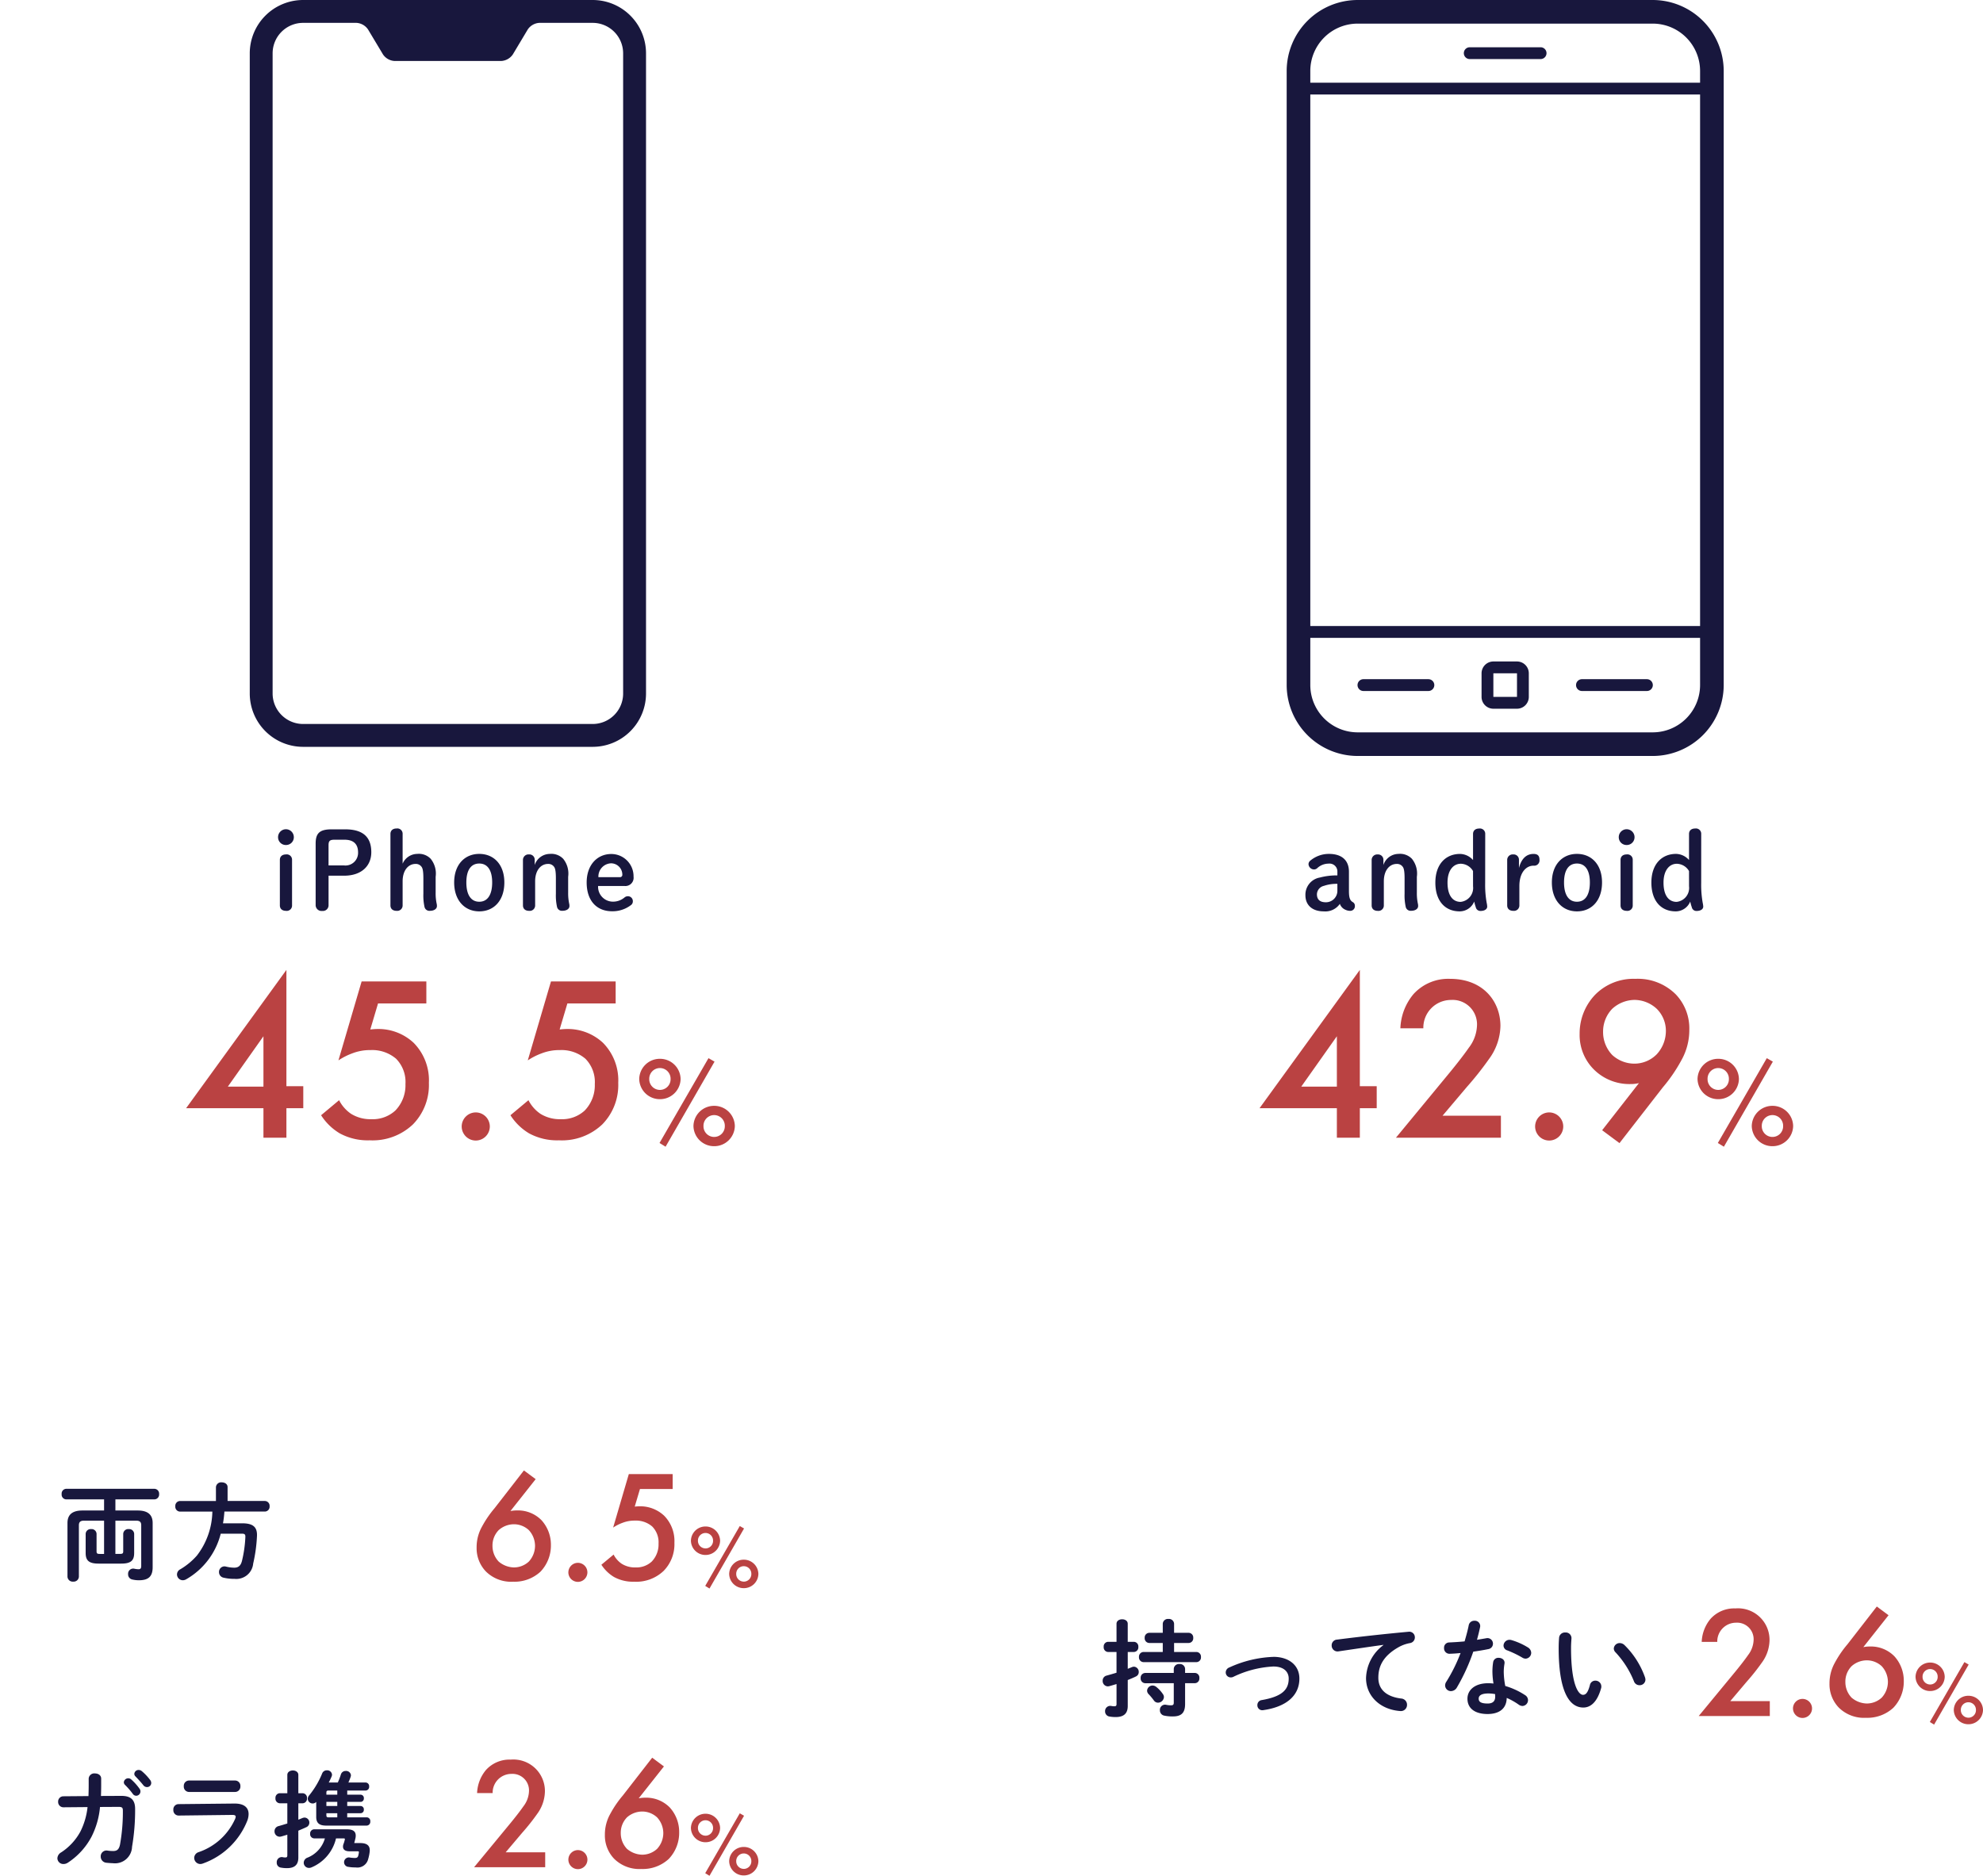
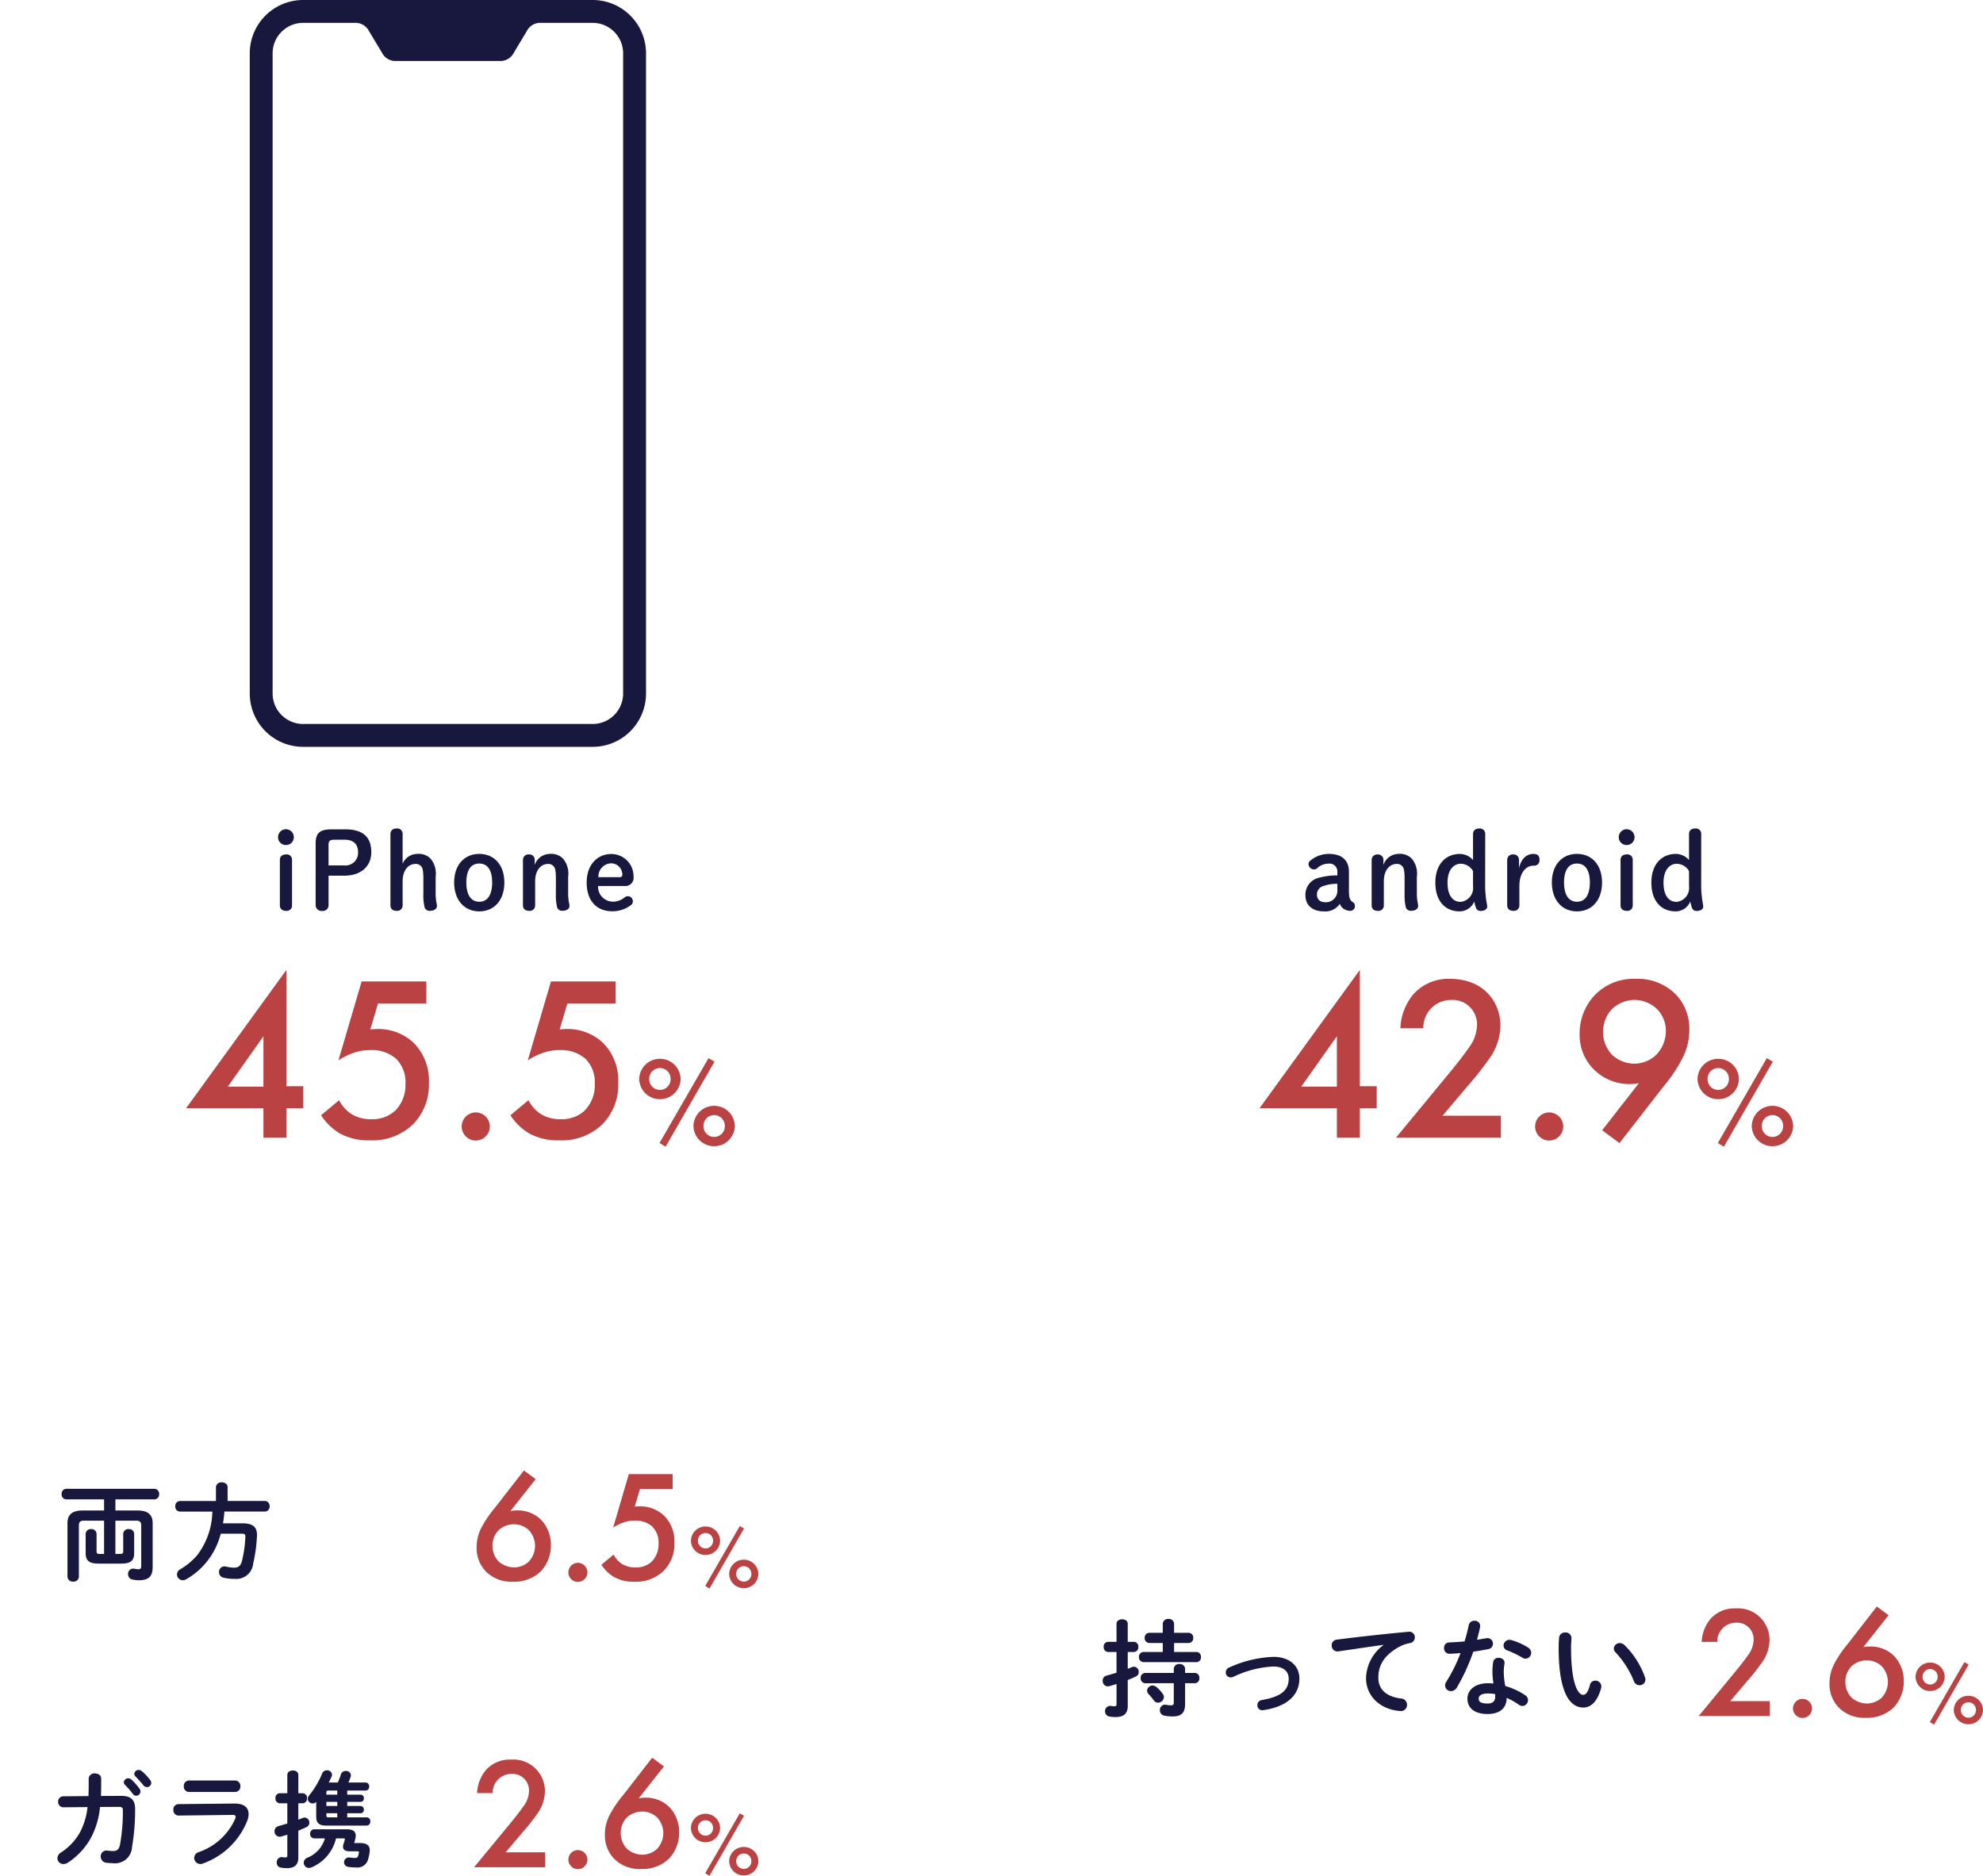
<svg xmlns="http://www.w3.org/2000/svg" width="262.324" height="248.132" viewBox="0 0 262.324 248.132">
  <defs>
    <clipPath id="clip-path">
      <rect id="長方形_7019" data-name="長方形 7019" width="52.421" height="98.792" fill="#18173d" />
    </clipPath>
    <clipPath id="clip-path-2">
-       <rect id="長方形_7020" data-name="長方形 7020" width="57.813" height="100" fill="#18173d" />
-     </clipPath>
+       </clipPath>
  </defs>
  <g id="グループ_2391" data-name="グループ 2391" transform="translate(-879 -5476)">
    <g id="グループ_2390" data-name="グループ 2390">
      <path id="パス_3904" data-name="パス 3904" d="M1.022-.742c0,.462.308.728.812.728a.7.7,0,0,0,.8-.728V-6.748a.7.7,0,0,0-.8-.728c-.5,0-.812.266-.812.728Zm.8-10.066A1.046,1.046,0,0,0,.784-9.758,1.025,1.025,0,0,0,1.82-8.722,1.028,1.028,0,0,0,2.87-9.758,1.049,1.049,0,0,0,1.82-10.808Zm6.034.014c-1.61,0-2.1.546-2.1,1.89V-.8a.777.777,0,0,0,.868.8.755.755,0,0,0,.84-.8V-4.662H9.506c2.31,0,3.612-1.288,3.612-3.108,0-1.918-1.008-3.024-3.444-3.024ZM7.462-6.02V-8.68c0-.56.14-.742.784-.742h1.33c1.2,0,1.792.588,1.792,1.68A1.672,1.672,0,0,1,9.506-6.02ZM20.006-2.268a6.99,6.99,0,0,0,.154,1.75.662.662,0,0,0,.728.5c.546,0,.91-.266.91-.616a1.44,1.44,0,0,0-.014-.238,6.521,6.521,0,0,1-.154-1.54V-4.522a3.1,3.1,0,0,0-.658-2.38,2.174,2.174,0,0,0-1.778-.644,2.124,2.124,0,0,0-1.932,1.3v-3.934a.7.7,0,0,0-.8-.728c-.5,0-.812.266-.812.728V-.742c0,.462.308.728.812.728a.712.712,0,0,0,.8-.728V-3.92c0-1.456.756-2.3,1.708-2.3a.921.921,0,0,1,.77.35c.154.182.266.518.266,1.568ZM27.4.056c1.946,0,3.318-1.442,3.318-3.822s-1.4-3.78-3.318-3.78S24.08-6.132,24.08-3.766,25.466.056,27.4.056Zm0-1.274c-1.092,0-1.708-.91-1.708-2.548s.616-2.506,1.708-2.506,1.708.882,1.708,2.506S28.5-1.218,27.4-1.218Zm7.336-5.544a.7.7,0,0,0-.756-.714.731.731,0,0,0-.8.714v6.02c0,.462.308.728.812.728a.712.712,0,0,0,.8-.728V-3.92c0-1.456.756-2.3,1.708-2.3a.921.921,0,0,1,.77.35c.154.182.266.518.266,1.568v2.03a6.99,6.99,0,0,0,.154,1.75.662.662,0,0,0,.728.5c.546,0,.91-.266.91-.616a1.44,1.44,0,0,0-.014-.238,6.521,6.521,0,0,1-.154-1.54V-4.522A3.1,3.1,0,0,0,38.5-6.9a2.174,2.174,0,0,0-1.778-.644,2.119,2.119,0,0,0-1.988,1.47ZM46.62-3.3a1.09,1.09,0,0,0,1.19-1.232,2.943,2.943,0,0,0-2.94-3c-1.862,0-3.262,1.442-3.262,3.766,0,2.422,1.33,3.808,3.36,3.808a3.994,3.994,0,0,0,2.548-.854.612.612,0,0,0,.2-.49.649.649,0,0,0-.672-.644.7.7,0,0,0-.434.168,2.349,2.349,0,0,1-1.638.546A1.967,1.967,0,0,1,43.12-3.3ZM43.162-4.466A1.741,1.741,0,0,1,44.842-6.3a1.5,1.5,0,0,1,1.484,1.484.309.309,0,0,1-.322.35Z" transform="translate(915 5596.5)" fill="#18173d" />
      <path id="パス_3907" data-name="パス 3907" d="M-6.734-6.846H-3.99c.546,0,.672.238.672.616V-.854c0,.336-.112.434-.364.434a2.907,2.907,0,0,1-.56-.07.675.675,0,0,0-.812.714.687.687,0,0,0,.56.714,3.752,3.752,0,0,0,.868.1c1.26,0,1.82-.5,1.82-1.722V-6.538c0-1.05-.588-1.652-1.974-1.652H-6.734V-9.66h5.166a.641.641,0,0,0,.616-.7.641.641,0,0,0-.616-.7H-13.244a.631.631,0,0,0-.6.7.631.631,0,0,0,.6.7h5.012v1.47H-11.1c-1.386,0-1.974.6-1.974,1.652V.56a.69.69,0,0,0,.756.658A.69.69,0,0,0-11.564.56V-6.23c0-.378.14-.616.672-.616h2.66v4.4H-8.82c-.336,0-.406-.084-.406-.35V-5.1a.655.655,0,0,0-.714-.63.66.66,0,0,0-.728.63v2.534c0,.994.434,1.4,1.708,1.4h3c1.274,0,1.708-.406,1.708-1.4V-5.1a.655.655,0,0,0-.714-.63A.66.66,0,0,0-5.7-5.1v2.3c0,.266-.07.35-.406.35h-.63Zm13.3-2.6H1.792a.639.639,0,0,0-.6.7.639.639,0,0,0,.6.7h4.3A9.807,9.807,0,0,1,4.046-2.226,9,9,0,0,1,1.862-.42a.777.777,0,0,0-.448.686.776.776,0,0,0,.77.77A.916.916,0,0,0,2.646.9,9.649,9.649,0,0,0,7.2-5.124H10.01c.364,0,.462.112.448.434a16.108,16.108,0,0,1-.448,3.164c-.168.672-.5.9-1.036.9A4.741,4.741,0,0,1,7.9-.77,1.1,1.1,0,0,0,7.7-.8a.732.732,0,0,0-.728.77A.746.746,0,0,0,7.588.7,6.191,6.191,0,0,0,9.044.854a2.24,2.24,0,0,0,2.45-2.03,20.014,20.014,0,0,0,.5-3.64c.056-1.218-.56-1.68-1.96-1.68H7.5A14.681,14.681,0,0,0,7.686-8.05h5.362a.641.641,0,0,0,.616-.7.641.641,0,0,0-.616-.7H8.106v-1.834c0-.42-.378-.63-.77-.63a.69.69,0,0,0-.77.63Z" transform="translate(901 5684)" fill="#18173d" />
      <path id="パス_3914" data-name="パス 3914" d="M-14.644-8.428c.014-.434.028-.882.028-1.358v-.938c0-.462-.406-.686-.826-.686a.739.739,0,0,0-.826.672v.952c0,.476-.014.938-.028,1.372l-3.3.028a.693.693,0,0,0-.714.728.7.7,0,0,0,.728.728l3.164-.028a9.5,9.5,0,0,1-.938,3.22A7.6,7.6,0,0,1-19.908-.966a.946.946,0,0,0-.5.784.781.781,0,0,0,.8.756A1.037,1.037,0,0,0-19.04.406,9.277,9.277,0,0,0-15.9-3.024,10.838,10.838,0,0,0-14.77-6.972l2.464-.014c.448,0,.56.112.56.476A24.375,24.375,0,0,1-12.124-2c-.14.672-.42.854-.91.854a5.187,5.187,0,0,1-.742-.056.764.764,0,0,0-.9.784.817.817,0,0,0,.77.826c.252.028.672.056.826.056a2.258,2.258,0,0,0,2.548-2.17,28.6,28.6,0,0,0,.406-5.012c0-1.218-.588-1.736-1.862-1.722Zm3.164-1.484a10.183,10.183,0,0,1,1.036,1.19.561.561,0,0,0,.462.266.571.571,0,0,0,.56-.56.585.585,0,0,0-.126-.378,6.994,6.994,0,0,0-1.092-1.218.584.584,0,0,0-.392-.154.583.583,0,0,0-.588.532A.5.5,0,0,0-11.48-9.912Zm1.4-1.106c.322.336.714.756,1.036,1.162a.609.609,0,0,0,.49.252.547.547,0,0,0,.56-.532.652.652,0,0,0-.154-.42A7.02,7.02,0,0,0-9.226-11.7a.672.672,0,0,0-.42-.168.562.562,0,0,0-.588.518A.463.463,0,0,0-10.08-11.018ZM-3-10.472a.7.7,0,0,0-.686.756A.7.7,0,0,0-3-8.96h6.1a.705.705,0,0,0,.7-.756.705.705,0,0,0-.7-.756ZM-4.382-7.35a.694.694,0,0,0-.686.756.7.7,0,0,0,.714.756L2.73-5.922c.308,0,.448.07.448.238a.9.9,0,0,1-.07.28A8.153,8.153,0,0,1-1.736-.994a.819.819,0,0,0-.574.756A.821.821,0,0,0-1.5.574,1.11,1.11,0,0,0-1.148.5a9.875,9.875,0,0,0,5.894-5.74,2.525,2.525,0,0,0,.14-.8c0-.854-.6-1.4-1.89-1.386ZM17.934-8.6v-.546H20.37a.483.483,0,0,0,.462-.532.483.483,0,0,0-.462-.532H18.088a6.964,6.964,0,0,0,.308-.784.819.819,0,0,0,.028-.182.632.632,0,0,0-.686-.56.649.649,0,0,0-.644.462,9.139,9.139,0,0,1-.406,1.064h-1.2c.14-.252.252-.5.364-.756a.748.748,0,0,0,.07-.28.628.628,0,0,0-.672-.574.647.647,0,0,0-.63.406A11.345,11.345,0,0,1,12.894-8.5a.686.686,0,0,0-.182.448.646.646,0,0,0,.644.616.62.62,0,0,0,.476-.21v1.988c0,.77.364,1.148,1.3,1.148h5.39a.5.5,0,0,0,.462-.546.488.488,0,0,0-.462-.546h-2.59v-.546h1.778a.434.434,0,0,0,.42-.476.434.434,0,0,0-.42-.476H17.934v-.546h1.778a.434.434,0,0,0,.42-.476.434.434,0,0,0-.42-.476Zm-2.758,0v-.28c0-.21.07-.266.308-.266h1.134V-8.6Zm0,.952h1.442V-7.1H15.176Zm0,1.5h1.442V-5.6H15.484c-.238,0-.308-.056-.308-.28Zm2.268,3.332c.168,0,.2.042.168.168a3.782,3.782,0,0,1-.182.6.974.974,0,0,0-.056.322c0,.406.308.616.868.616h1.05c.154,0,.2.028.182.168a3.164,3.164,0,0,1-.084.42c-.07.238-.2.294-.448.294A4.6,4.6,0,0,1,18.3-.28a.633.633,0,0,0-.784.616A.619.619,0,0,0,18.1.952a4.742,4.742,0,0,0,.938.07A1.467,1.467,0,0,0,20.706-.084a5.6,5.6,0,0,0,.2-.994c.07-.7-.266-1.12-1.246-1.12h-.77l-.028-.028c.056-.168.1-.364.14-.532a1.579,1.579,0,0,0,.056-.42c0-.574-.364-.84-1.2-.84h-4.3a.549.549,0,0,0-.532.6.556.556,0,0,0,.532.6H14.98a3.886,3.886,0,0,1-2.3,2.548.729.729,0,0,0-.5.672.687.687,0,0,0,.686.686.847.847,0,0,0,.308-.056,5.506,5.506,0,0,0,3.276-3.85ZM11.466-8.792v-2.422c0-.392-.364-.588-.728-.588s-.728.2-.728.588v2.422H9a.6.6,0,0,0-.56.658A.608.608,0,0,0,9-7.462H10.01v2.674c-.406.126-.812.252-1.176.35a.684.684,0,0,0-.518.672.693.693,0,0,0,.672.728,1.081,1.081,0,0,0,.21-.028c.252-.07.532-.154.812-.238v2.73c0,.21-.07.28-.266.28A1.526,1.526,0,0,1,9.38-.336a.667.667,0,0,0-.77.714.637.637,0,0,0,.56.672,4.409,4.409,0,0,0,.784.07c1.036,0,1.512-.462,1.512-1.4V-3.836c.35-.154.7-.294,1.05-.462a.641.641,0,0,0,.406-.6.654.654,0,0,0-.63-.672.883.883,0,0,0-.308.07c-.168.07-.336.14-.518.21v-2.17h.574a.61.61,0,0,0,.574-.672.6.6,0,0,0-.574-.658Z" transform="translate(907 5722)" fill="#18173d" />
      <path id="パス_3910" data-name="パス 3910" d="M-32.816-8.82V-11.2c0-.406-.364-.6-.742-.6s-.742.2-.742.6v2.38h-1.134a.608.608,0,0,0-.56.672.608.608,0,0,0,.56.672H-34.3v2.744c-.448.14-.9.266-1.3.378a.676.676,0,0,0-.532.686.705.705,0,0,0,.672.742,1.081,1.081,0,0,0,.21-.028c.308-.084.63-.182.952-.28V-.6c0,.238-.07.308-.294.308A2,2,0,0,1-35-.336a.687.687,0,0,0-.812.714.675.675,0,0,0,.588.686,4.575,4.575,0,0,0,.8.07c1.12,0,1.61-.5,1.61-1.47v-3.43c.378-.154.756-.308,1.092-.476a.629.629,0,0,0,.364-.574.683.683,0,0,0-.63-.714.649.649,0,0,0-.266.056c-.182.07-.364.154-.56.224V-7.476h.826a.61.61,0,0,0,.574-.672.61.61,0,0,0-.574-.672Zm4.634,1.344H-30.73a.622.622,0,0,0-.6.672.622.622,0,0,0,.6.672h7a.614.614,0,0,0,.6-.672.614.614,0,0,0-.6-.672h-2.954v-1.19h1.932a.614.614,0,0,0,.6-.672.614.614,0,0,0-.6-.672h-1.932V-11.2a.674.674,0,0,0-.742-.644.679.679,0,0,0-.756.644v1.19h-1.792a.622.622,0,0,0-.6.672.622.622,0,0,0,.6.672h1.792Zm1.456,4.13V-.77c0,.266-.1.35-.364.35a3.162,3.162,0,0,1-.658-.07.679.679,0,0,0-.812.728.7.7,0,0,0,.546.7,5.117,5.117,0,0,0,1.162.112c1.092,0,1.624-.434,1.624-1.638V-3.346h1.288a.614.614,0,0,0,.6-.672.619.619,0,0,0-.6-.686h-1.288v-.532a.674.674,0,0,0-.742-.644.679.679,0,0,0-.756.644V-4.7h-3.78a.622.622,0,0,0-.6.672.627.627,0,0,0,.6.686Zm-2.282.518a.823.823,0,0,0-.518-.21.723.723,0,0,0-.728.672.66.66,0,0,0,.182.448,8.24,8.24,0,0,1,.714.854.661.661,0,0,0,.546.294.794.794,0,0,0,.784-.742.74.74,0,0,0-.154-.42A4.22,4.22,0,0,0-29.008-2.828Zm15.456-4a15.261,15.261,0,0,0-5.824,1.4.709.709,0,0,0-.476.658.657.657,0,0,0,.658.658.726.726,0,0,0,.336-.07,13.74,13.74,0,0,1,5.306-1.372c1.386,0,2.03.7,2.03,1.6,0,1.484-.91,2.38-3.57,2.842a.655.655,0,0,0-.574.658.65.65,0,0,0,.784.672c3.136-.448,4.774-1.988,4.774-4.172C-10.108-5.726-11.508-6.832-13.552-6.832ZM1.008-8.386a5.645,5.645,0,0,0-2.3,4.368C-1.288-1.638.574.14,3.22.336A.811.811,0,0,0,4.13-.49a.815.815,0,0,0-.756-.826C1.414-1.554.336-2.506.336-4.06c0-1.33.462-2.786,2.646-4.032a4.792,4.792,0,0,1,1.54-.56.756.756,0,0,0,.644-.756.736.736,0,0,0-.84-.742C1.414-9.884-2.2-9.492-5.11-9.114a.753.753,0,0,0-.728.77.775.775,0,0,0,.924.784c2.016-.294,4.242-.63,5.922-.854ZM17.318-1.4a8.681,8.681,0,0,1,1.6.9.892.892,0,0,0,.476.168.771.771,0,0,0,.742-.77.786.786,0,0,0-.378-.658,9.741,9.741,0,0,0-2.632-1.218,10.645,10.645,0,0,1-.2-1.82,6.466,6.466,0,0,1,.1-1.148c.07-.49-.35-.756-.77-.756a.683.683,0,0,0-.728.56,7.6,7.6,0,0,0-.1,1.358,10.188,10.188,0,0,0,.14,1.484,6.238,6.238,0,0,0-.7-.042c-1.792,0-2.744.924-2.744,2.044,0,1.3,1.008,2.03,2.674,2.03C16.142.728,17.29.168,17.318-1.4ZM14.8-.658c-.91,0-1.19-.238-1.19-.644,0-.378.308-.686,1.288-.686a4.934,4.934,0,0,1,.882.084,2.812,2.812,0,0,1,.014.35C15.792-.938,15.442-.658,14.8-.658ZM11.746-8.876c-.714.07-1.414.112-2.044.14a.683.683,0,0,0-.672.728.716.716,0,0,0,.728.77c.434-.014.938-.042,1.456-.1a21.454,21.454,0,0,1-1.89,3.808.872.872,0,0,0-.154.49.765.765,0,0,0,.784.742.925.925,0,0,0,.784-.5,25.723,25.723,0,0,0,2.156-4.718c.686-.1,1.372-.21,1.974-.336a.72.72,0,0,0,.63-.714.728.728,0,0,0-.882-.728c-.392.07-.812.14-1.232.21.154-.56.294-1.12.406-1.652a.7.7,0,0,0-.742-.868.731.731,0,0,0-.756.6C12.152-10.3,11.956-9.59,11.746-8.876Zm6.216-.168a.951.951,0,0,0-.266-.042.792.792,0,0,0-.8.77.676.676,0,0,0,.5.63,13.68,13.68,0,0,1,2,.966.81.81,0,0,0,.42.126.772.772,0,0,0,.742-.77.869.869,0,0,0-.462-.728A8.864,8.864,0,0,0,17.962-9.044Zm6.286-.336c-.028.364-.056.784-.056,1.428,0,5.32,1.232,7.826,3.262,7.826.938,0,1.834-.686,2.352-2.562a.694.694,0,0,0,.028-.238.77.77,0,0,0-.8-.756.719.719,0,0,0-.714.6c-.28,1.05-.574,1.274-.91,1.274-.588,0-1.582-1.288-1.582-6.188,0-.5.028-.84.056-1.274a.753.753,0,0,0-.826-.784A.767.767,0,0,0,24.248-9.38Zm8.652.994a.924.924,0,0,0-.616-.266.775.775,0,0,0-.8.714.733.733,0,0,0,.238.518,12.379,12.379,0,0,1,2.422,3.808.771.771,0,0,0,.742.532.755.755,0,0,0,.784-.742,1.336,1.336,0,0,0-.056-.294A11.215,11.215,0,0,0,32.9-8.386Z" transform="translate(1061 5702)" fill="#18173d" />
      <path id="パス_3911" data-name="パス 3911" d="M-22.2-4.7a8.6,8.6,0,0,0-2.31.28,2.3,2.3,0,0,0-1.918,2.338C-26.432-.8-25.55.056-24,.056a2.335,2.335,0,0,0,2.128-.994,1.323,1.323,0,0,0,.742.784,1.46,1.46,0,0,0,.644.14.609.609,0,0,0,.6-.672.528.528,0,0,0-.294-.49c-.322-.21-.49-.49-.49-1.456V-5.18c0-1.554-.98-2.366-2.646-2.366a3.829,3.829,0,0,0-2.52.938.607.607,0,0,0-.182.42.739.739,0,0,0,.742.7.65.65,0,0,0,.392-.154,2.215,2.215,0,0,1,1.512-.616A1.042,1.042,0,0,1-22.2-5.166Zm0,1.988A1.513,1.513,0,0,1-23.73-1.148c-.84,0-1.176-.42-1.176-1.064a1.182,1.182,0,0,1,.924-1.106A5.126,5.126,0,0,1-22.2-3.584Zm6.09-4.046a.7.7,0,0,0-.756-.714.731.731,0,0,0-.8.714v6.02c0,.462.308.728.812.728a.712.712,0,0,0,.8-.728V-3.92c0-1.456.756-2.3,1.708-2.3a.921.921,0,0,1,.77.35c.154.182.266.518.266,1.568v2.03a6.99,6.99,0,0,0,.154,1.75.662.662,0,0,0,.728.5c.546,0,.91-.266.91-.616a1.44,1.44,0,0,0-.014-.238,6.521,6.521,0,0,1-.154-1.54V-4.522a3.1,3.1,0,0,0-.658-2.38,2.174,2.174,0,0,0-1.778-.644,2.119,2.119,0,0,0-1.988,1.47Zm13.468-3.416a.7.7,0,0,0-.8-.728c-.5,0-.812.266-.812.728v3.444a2.344,2.344,0,0,0-1.722-.812c-1.848,0-3.262,1.316-3.262,3.794C-9.24-1.33-7.966.056-6.02.056A2.074,2.074,0,0,0-4.1-1.246a6.351,6.351,0,0,0,.21.756A.617.617,0,0,0-3.248,0c.5,0,.868-.224.868-.574a2.878,2.878,0,0,0-.07-.5,13.46,13.46,0,0,1-.2-2.632Zm-1.61,6.916A1.85,1.85,0,0,1-5.894-1.2C-6.93-1.2-7.63-2.03-7.63-3.752c0-1.624.77-2.492,1.764-2.492a1.915,1.915,0,0,1,1.61.966ZM1.876-3.3c0-1.75.868-2.688,1.876-2.688a.7.7,0,0,0,.784-.77c0-.5-.2-.784-.784-.784-.952,0-1.61.63-1.932,1.862V-6.762a.7.7,0,0,0-.756-.714.731.731,0,0,0-.8.714v6.02c0,.462.308.728.812.728a.712.712,0,0,0,.8-.728ZM9.492.056c1.946,0,3.318-1.442,3.318-3.822s-1.4-3.78-3.318-3.78S6.174-6.132,6.174-3.766,7.56.056,9.492.056Zm0-1.274c-1.092,0-1.708-.91-1.708-2.548S8.4-6.272,9.492-6.272,11.2-5.39,11.2-3.766,10.6-1.218,9.492-1.218Zm5.768.476c0,.462.308.728.812.728a.7.7,0,0,0,.8-.728V-6.748a.7.7,0,0,0-.8-.728c-.5,0-.812.266-.812.728Zm.8-10.066a1.046,1.046,0,0,0-1.036,1.05,1.025,1.025,0,0,0,1.036,1.036,1.028,1.028,0,0,0,1.05-1.036A1.049,1.049,0,0,0,16.058-10.808Zm9.87.63a.7.7,0,0,0-.8-.728c-.5,0-.812.266-.812.728v3.444A2.344,2.344,0,0,0,22.6-7.546c-1.848,0-3.262,1.316-3.262,3.794,0,2.422,1.274,3.808,3.22,3.808a2.074,2.074,0,0,0,1.918-1.3,6.351,6.351,0,0,0,.21.756.617.617,0,0,0,.644.49c.5,0,.868-.224.868-.574a2.878,2.878,0,0,0-.07-.5,13.46,13.46,0,0,1-.2-2.632Zm-1.61,6.916A1.85,1.85,0,0,1,22.68-1.2c-1.036,0-1.736-.826-1.736-2.548,0-1.624.77-2.492,1.764-2.492a1.915,1.915,0,0,1,1.61.966Z" transform="translate(1078.117 5596.5)" fill="#18173d" />
      <path id="パス_3905" data-name="パス 3905" d="M13.888-22.2.62-3.906H10.85V0h3.038V-3.906H16.12V-6.82H13.888ZM6.138-6.758l4.712-6.665v6.665ZM32.4-20.677H23.839L20.77-10.23a8.472,8.472,0,0,1,1.829-.93,6.424,6.424,0,0,1,2.418-.434A4.862,4.862,0,0,1,28.4-10.447,4.38,4.38,0,0,1,29.636-7.1,4.8,4.8,0,0,1,28.3-3.6a4.392,4.392,0,0,1-3.162,1.147,4.846,4.846,0,0,1-2.7-.713,4.821,4.821,0,0,1-1.581-1.8L18.476-2.976A7.522,7.522,0,0,0,20.925-.589a7.738,7.738,0,0,0,3.968.93,7.749,7.749,0,0,0,5.735-2.108,7.43,7.43,0,0,0,2.108-5.487,7.052,7.052,0,0,0-2.015-5.3,6.827,6.827,0,0,0-4.774-1.829c-.31,0-.651.031-.961.062l1.023-3.441H32.4ZM37.076-1.488a1.865,1.865,0,0,0,1.86,1.86,1.865,1.865,0,0,0,1.86-1.86,1.865,1.865,0,0,0-1.86-1.86A1.865,1.865,0,0,0,37.076-1.488ZM57.443-20.677H48.887L45.818-10.23a8.472,8.472,0,0,1,1.829-.93,6.424,6.424,0,0,1,2.418-.434,4.862,4.862,0,0,1,3.379,1.147A4.38,4.38,0,0,1,54.684-7.1a4.8,4.8,0,0,1-1.333,3.5,4.392,4.392,0,0,1-3.162,1.147,4.846,4.846,0,0,1-2.7-.713,4.821,4.821,0,0,1-1.581-1.8L43.524-2.976A7.522,7.522,0,0,0,45.973-.589a7.738,7.738,0,0,0,3.968.93,7.749,7.749,0,0,0,5.735-2.108,7.43,7.43,0,0,0,2.108-5.487,7.052,7.052,0,0,0-2.015-5.3,6.827,6.827,0,0,0-4.774-1.829c-.31,0-.651.031-.961.062l1.023-3.441h6.386Z" transform="translate(903 5626.5)" fill="#ba4242" />
      <path id="パス_3906" data-name="パス 3906" d="M3.3-11.441A2.722,2.722,0,0,0,.561-8.772,2.722,2.722,0,0,0,3.3-6.1,2.722,2.722,0,0,0,6.035-8.772,2.722,2.722,0,0,0,3.3-11.441Zm0,4.114A1.41,1.41,0,0,1,1.887-8.772,1.41,1.41,0,0,1,3.3-10.217,1.41,1.41,0,0,1,4.709-8.772,1.41,1.41,0,0,1,3.3-7.327ZM3.247-.306l.8.493,6.477-11.254-.8-.459Zm7.225-4.913A2.722,2.722,0,0,0,7.735-2.55,2.722,2.722,0,0,0,10.472.119,2.722,2.722,0,0,0,13.209-2.55,2.722,2.722,0,0,0,10.472-5.219Zm0,4.114A1.41,1.41,0,0,1,9.061-2.55a1.41,1.41,0,0,1,1.411-1.445A1.41,1.41,0,0,1,11.883-2.55,1.41,1.41,0,0,1,10.472-1.105Z" transform="translate(963 5627.5)" fill="#ba4242" />
      <path id="パス_3908" data-name="パス 3908" d="M7.308-14.49l-3.885,5a14.077,14.077,0,0,0-1.7,2.5A5.548,5.548,0,0,0,1.05-4.3,4.441,4.441,0,0,0,2.268-1.134,4.741,4.741,0,0,0,5.88.231,5.06,5.06,0,0,0,9.492-1.092,5,5,0,0,0,10.878-4.62,4.815,4.815,0,0,0,9.639-7.9,4.353,4.353,0,0,0,6.405-9.2a4.318,4.318,0,0,0-.882.084l3.339-4.221ZM5.985-7.371a2.909,2.909,0,0,1,1.974.777,3.089,3.089,0,0,1,.819,2.079,3.089,3.089,0,0,1-.819,2.079,2.9,2.9,0,0,1-1.974.777,3.215,3.215,0,0,1-2.016-.777A2.991,2.991,0,0,1,3.15-4.515a2.908,2.908,0,0,1,.819-2.079A3.056,3.056,0,0,1,5.985-7.371Zm7.2,6.363a1.264,1.264,0,0,0,1.26,1.26,1.264,1.264,0,0,0,1.26-1.26,1.264,1.264,0,0,0-1.26-1.26A1.264,1.264,0,0,0,13.188-1.008Zm13.8-13h-5.8L19.11-6.93a5.739,5.739,0,0,1,1.239-.63,4.352,4.352,0,0,1,1.638-.294,3.294,3.294,0,0,1,2.289.777,2.967,2.967,0,0,1,.84,2.268,3.252,3.252,0,0,1-.9,2.373,2.975,2.975,0,0,1-2.142.777,3.283,3.283,0,0,1-1.827-.483A3.266,3.266,0,0,1,19.173-3.36L17.556-2.016A5.1,5.1,0,0,0,19.215-.4,5.242,5.242,0,0,0,21.9.231,5.249,5.249,0,0,0,25.788-1.2a5.033,5.033,0,0,0,1.428-3.717,4.777,4.777,0,0,0-1.365-3.591,4.625,4.625,0,0,0-3.234-1.239c-.21,0-.441.021-.651.042l.693-2.331h4.326Z" transform="translate(941 5685)" fill="#ba4242" />
      <path id="パス_3909" data-name="パス 3909" d="M2.328-8.076A1.921,1.921,0,0,0,.4-6.192,1.921,1.921,0,0,0,2.328-4.308,1.921,1.921,0,0,0,4.26-6.192,1.921,1.921,0,0,0,2.328-8.076Zm0,2.9a1,1,0,0,1-1-1.02,1,1,0,0,1,1-1.02,1,1,0,0,1,1,1.02A1,1,0,0,1,2.328-5.172ZM2.292-.216l.564.348L7.428-7.812l-.564-.324Zm5.1-3.468A1.921,1.921,0,0,0,5.46-1.8,1.921,1.921,0,0,0,7.392.084,1.921,1.921,0,0,0,9.324-1.8,1.921,1.921,0,0,0,7.392-3.684Zm0,2.9a1,1,0,0,1-1-1.02,1,1,0,0,1,1-1.02,1,1,0,0,1,1,1.02A1,1,0,0,1,7.392-.78Z" transform="translate(970 5686)" fill="#ba4242" />
      <path id="パス_3913" data-name="パス 3913" d="M10.122-1.974H4.893L7.077-4.557a28.468,28.468,0,0,0,2-2.52,5.159,5.159,0,0,0,1.008-2.94,4.171,4.171,0,0,0-4.515-4.221,4.2,4.2,0,0,0-3.276,1.365A5.046,5.046,0,0,0,1.113-9.807H3.171a2.482,2.482,0,0,1,2.478-2.541A2.186,2.186,0,0,1,7.98-10.08a3.463,3.463,0,0,1-.735,2.016c-.462.672-1.2,1.6-1.68,2.184L.714,0h9.408Zm3.066.966a1.264,1.264,0,0,0,1.26,1.26,1.264,1.264,0,0,0,1.26-1.26,1.264,1.264,0,0,0-1.26-1.26A1.264,1.264,0,0,0,13.188-1.008ZM24.276-14.49l-3.885,5a14.077,14.077,0,0,0-1.7,2.5A5.548,5.548,0,0,0,18.018-4.3a4.441,4.441,0,0,0,1.218,3.171A4.741,4.741,0,0,0,22.848.231,5.06,5.06,0,0,0,26.46-1.092,5,5,0,0,0,27.846-4.62,4.815,4.815,0,0,0,26.607-7.9a4.353,4.353,0,0,0-3.234-1.3,4.318,4.318,0,0,0-.882.084l3.339-4.221ZM22.953-7.371a2.909,2.909,0,0,1,1.974.777,3.089,3.089,0,0,1,.819,2.079,3.089,3.089,0,0,1-.819,2.079,2.9,2.9,0,0,1-1.974.777,3.215,3.215,0,0,1-2.016-.777,2.991,2.991,0,0,1-.819-2.079,2.908,2.908,0,0,1,.819-2.079A3.056,3.056,0,0,1,22.953-7.371Z" transform="translate(941 5723)" fill="#ba4242" />
      <path id="パス_3915" data-name="パス 3915" d="M2.328-8.076A1.921,1.921,0,0,0,.4-6.192,1.921,1.921,0,0,0,2.328-4.308,1.921,1.921,0,0,0,4.26-6.192,1.921,1.921,0,0,0,2.328-8.076Zm0,2.9a1,1,0,0,1-1-1.02,1,1,0,0,1,1-1.02,1,1,0,0,1,1,1.02A1,1,0,0,1,2.328-5.172ZM2.292-.216l.564.348L7.428-7.812l-.564-.324Zm5.1-3.468A1.921,1.921,0,0,0,5.46-1.8,1.921,1.921,0,0,0,7.392.084,1.921,1.921,0,0,0,9.324-1.8,1.921,1.921,0,0,0,7.392-3.684Zm0,2.9a1,1,0,0,1-1-1.02,1,1,0,0,1,1-1.02,1,1,0,0,1,1,1.02A1,1,0,0,1,7.392-.78Z" transform="translate(970 5724)" fill="#ba4242" />
      <path id="パス_3916" data-name="パス 3916" d="M10.122-1.974H4.893L7.077-4.557a28.468,28.468,0,0,0,2-2.52,5.159,5.159,0,0,0,1.008-2.94,4.171,4.171,0,0,0-4.515-4.221,4.2,4.2,0,0,0-3.276,1.365A5.046,5.046,0,0,0,1.113-9.807H3.171a2.482,2.482,0,0,1,2.478-2.541A2.186,2.186,0,0,1,7.98-10.08a3.463,3.463,0,0,1-.735,2.016c-.462.672-1.2,1.6-1.68,2.184L.714,0h9.408Zm3.066.966a1.264,1.264,0,0,0,1.26,1.26,1.264,1.264,0,0,0,1.26-1.26,1.264,1.264,0,0,0-1.26-1.26A1.264,1.264,0,0,0,13.188-1.008ZM24.276-14.49l-3.885,5a14.077,14.077,0,0,0-1.7,2.5A5.548,5.548,0,0,0,18.018-4.3a4.441,4.441,0,0,0,1.218,3.171A4.741,4.741,0,0,0,22.848.231,5.06,5.06,0,0,0,26.46-1.092,5,5,0,0,0,27.846-4.62,4.815,4.815,0,0,0,26.607-7.9a4.353,4.353,0,0,0-3.234-1.3,4.318,4.318,0,0,0-.882.084l3.339-4.221ZM22.953-7.371a2.909,2.909,0,0,1,1.974.777,3.089,3.089,0,0,1,.819,2.079,3.089,3.089,0,0,1-.819,2.079,2.9,2.9,0,0,1-1.974.777,3.215,3.215,0,0,1-2.016-.777,2.991,2.991,0,0,1-.819-2.079,2.908,2.908,0,0,1,.819-2.079A3.056,3.056,0,0,1,22.953-7.371Z" transform="translate(1103 5703)" fill="#ba4242" />
      <path id="パス_3918" data-name="パス 3918" d="M2.328-8.076A1.921,1.921,0,0,0,.4-6.192,1.921,1.921,0,0,0,2.328-4.308,1.921,1.921,0,0,0,4.26-6.192,1.921,1.921,0,0,0,2.328-8.076Zm0,2.9a1,1,0,0,1-1-1.02,1,1,0,0,1,1-1.02,1,1,0,0,1,1,1.02A1,1,0,0,1,2.328-5.172ZM2.292-.216l.564.348L7.428-7.812l-.564-.324Zm5.1-3.468A1.921,1.921,0,0,0,5.46-1.8,1.921,1.921,0,0,0,7.392.084,1.921,1.921,0,0,0,9.324-1.8,1.921,1.921,0,0,0,7.392-3.684Zm0,2.9a1,1,0,0,1-1-1.02,1,1,0,0,1,1-1.02,1,1,0,0,1,1,1.02A1,1,0,0,1,7.392-.78Z" transform="translate(1132 5704)" fill="#ba4242" />
      <path id="パス_3912" data-name="パス 3912" d="M13.888-22.2.62-3.906H10.85V0h3.038V-3.906H16.12V-6.82H13.888ZM6.138-6.758l4.712-6.665v6.665ZM32.55-2.914H24.831l3.224-3.813A42.024,42.024,0,0,0,31-10.447a7.615,7.615,0,0,0,1.488-4.34c0-3.224-2.263-6.231-6.665-6.231A6.2,6.2,0,0,0,20.987-19a7.449,7.449,0,0,0-1.736,4.526h3.038a3.663,3.663,0,0,1,3.658-3.751,3.227,3.227,0,0,1,3.441,3.348A5.113,5.113,0,0,1,28.3-11.9c-.682.992-1.767,2.356-2.48,3.224L18.662,0H32.55Zm4.526,1.426a1.865,1.865,0,0,0,1.86,1.86,1.865,1.865,0,0,0,1.86-1.86,1.865,1.865,0,0,0-1.86-1.86A1.865,1.865,0,0,0,37.076-1.488Zm11.16,2.2,5.735-7.378a20.781,20.781,0,0,0,2.511-3.689,8.157,8.157,0,0,0,.992-3.937,6.512,6.512,0,0,0-1.8-4.681,7.1,7.1,0,0,0-5.332-2.046,7.111,7.111,0,0,0-5.332,2.108,7.388,7.388,0,0,0-2.046,5.177,6.429,6.429,0,0,0,1.891,4.712A6.653,6.653,0,0,0,49.693-7.1a4.735,4.735,0,0,0,1.116-.124L45.942-.992ZM50.189-9.8a4.349,4.349,0,0,1-2.914-1.147,4.39,4.39,0,0,1-1.209-3.069,4.327,4.327,0,0,1,1.209-3.038,4.453,4.453,0,0,1,2.945-1.178,4.37,4.37,0,0,1,2.945,1.178,4.1,4.1,0,0,1,1.209,2.945,4.559,4.559,0,0,1-1.209,3.069A4.153,4.153,0,0,1,50.189-9.8Z" transform="translate(1045 5626.5)" fill="#ba4242" />
      <path id="パス_3917" data-name="パス 3917" d="M3.3-11.441A2.722,2.722,0,0,0,.561-8.772,2.722,2.722,0,0,0,3.3-6.1,2.722,2.722,0,0,0,6.035-8.772,2.722,2.722,0,0,0,3.3-11.441Zm0,4.114A1.41,1.41,0,0,1,1.887-8.772,1.41,1.41,0,0,1,3.3-10.217,1.41,1.41,0,0,1,4.709-8.772,1.41,1.41,0,0,1,3.3-7.327ZM3.247-.306l.8.493,6.477-11.254-.8-.459Zm7.225-4.913A2.722,2.722,0,0,0,7.735-2.55,2.722,2.722,0,0,0,10.472.119,2.722,2.722,0,0,0,13.209-2.55,2.722,2.722,0,0,0,10.472-5.219Zm0,4.114A1.41,1.41,0,0,1,9.061-2.55a1.41,1.41,0,0,1,1.411-1.445A1.41,1.41,0,0,1,11.883-2.55,1.41,1.41,0,0,1,10.472-1.105Z" transform="translate(1103 5627.5)" fill="#ba4242" />
      <g id="グループ_2309" data-name="グループ 2309" transform="translate(912.04 5476)">
        <g id="グループ_2308" data-name="グループ 2308" clip-path="url(#clip-path)">
          <path id="パス_3658" data-name="パス 3658" d="M0,7.065A7.062,7.062,0,0,1,7.056,0H45.364a7.06,7.06,0,0,1,7.056,7.065V91.727a7.062,7.062,0,0,1-7.056,7.065H7.056A7.059,7.059,0,0,1,0,91.727Zm3.024-.011V91.739a4.037,4.037,0,0,0,4.034,4.03h38.3a4.03,4.03,0,0,0,4.034-4.03V7.054a4.034,4.034,0,0,0-4.029-4.03H38.31a1.99,1.99,0,0,0-1.531.867L34.8,7.2a1.99,1.99,0,0,1-1.529.866H19.155A1.969,1.969,0,0,1,17.626,7.2L15.642,3.891a1.993,1.993,0,0,0-1.531-.867H7.053a4.034,4.034,0,0,0-4.029,4.03Z" fill="#18173d" fill-rule="evenodd" />
        </g>
      </g>
      <g id="グループ_2313" data-name="グループ 2313" transform="translate(1049.21 5476)">
        <g id="グループ_2312" data-name="グループ 2312" clip-path="url(#clip-path-2)">
-           <path id="パス_3659" data-name="パス 3659" d="M61.865,503.12H53.271a.781.781,0,0,0,0,1.563h8.594a.781.781,0,0,0,0-1.562" transform="translate(-43.117 -413.277)" fill="#18173d" />
          <path id="パス_3660" data-name="パス 3660" d="M223.745,503.12h-8.594a.781.781,0,1,0,0,1.563h8.594a.781.781,0,0,0,0-1.562" transform="translate(-176.09 -413.277)" fill="#18173d" />
          <path id="パス_3661" data-name="パス 3661" d="M132.026,36.563H141.4a.781.781,0,0,0,0-1.562h-9.375a.781.781,0,0,0,0,1.563" transform="translate(-107.808 -28.75)" fill="#18173d" />
          <path id="パス_3662" data-name="パス 3662" d="M48.438,0H9.375A9.4,9.4,0,0,0,0,9.375v81.25A9.4,9.4,0,0,0,9.375,100H48.438a9.4,9.4,0,0,0,9.375-9.375V9.375A9.4,9.4,0,0,0,48.438,0M9.375,3.125H48.438a6.268,6.268,0,0,1,6.25,6.25v1.563H3.125V9.375a6.268,6.268,0,0,1,6.25-6.25M54.688,82.813H3.125V12.5H54.688Zm-6.25,14.063H9.375a6.268,6.268,0,0,1-6.25-6.25v-6.25H54.688v6.25a6.268,6.268,0,0,1-6.25,6.25" fill="#18173d" />
-           <path id="パス_3663" data-name="パス 3663" d="M149.057,490h-3.125a1.567,1.567,0,0,0-1.562,1.563v3.125a1.567,1.567,0,0,0,1.563,1.563h3.125a1.567,1.567,0,0,0,1.563-1.562v-3.125A1.567,1.567,0,0,0,149.057,490m0,4.688h-3.125v-3.125h3.125Z" transform="translate(-118.59 -402.5)" fill="#18173d" />
        </g>
      </g>
    </g>
    <rect id="長方形_7055" data-name="長方形 7055" width="262" height="40" transform="translate(879 5589)" fill="none" />
  </g>
</svg>